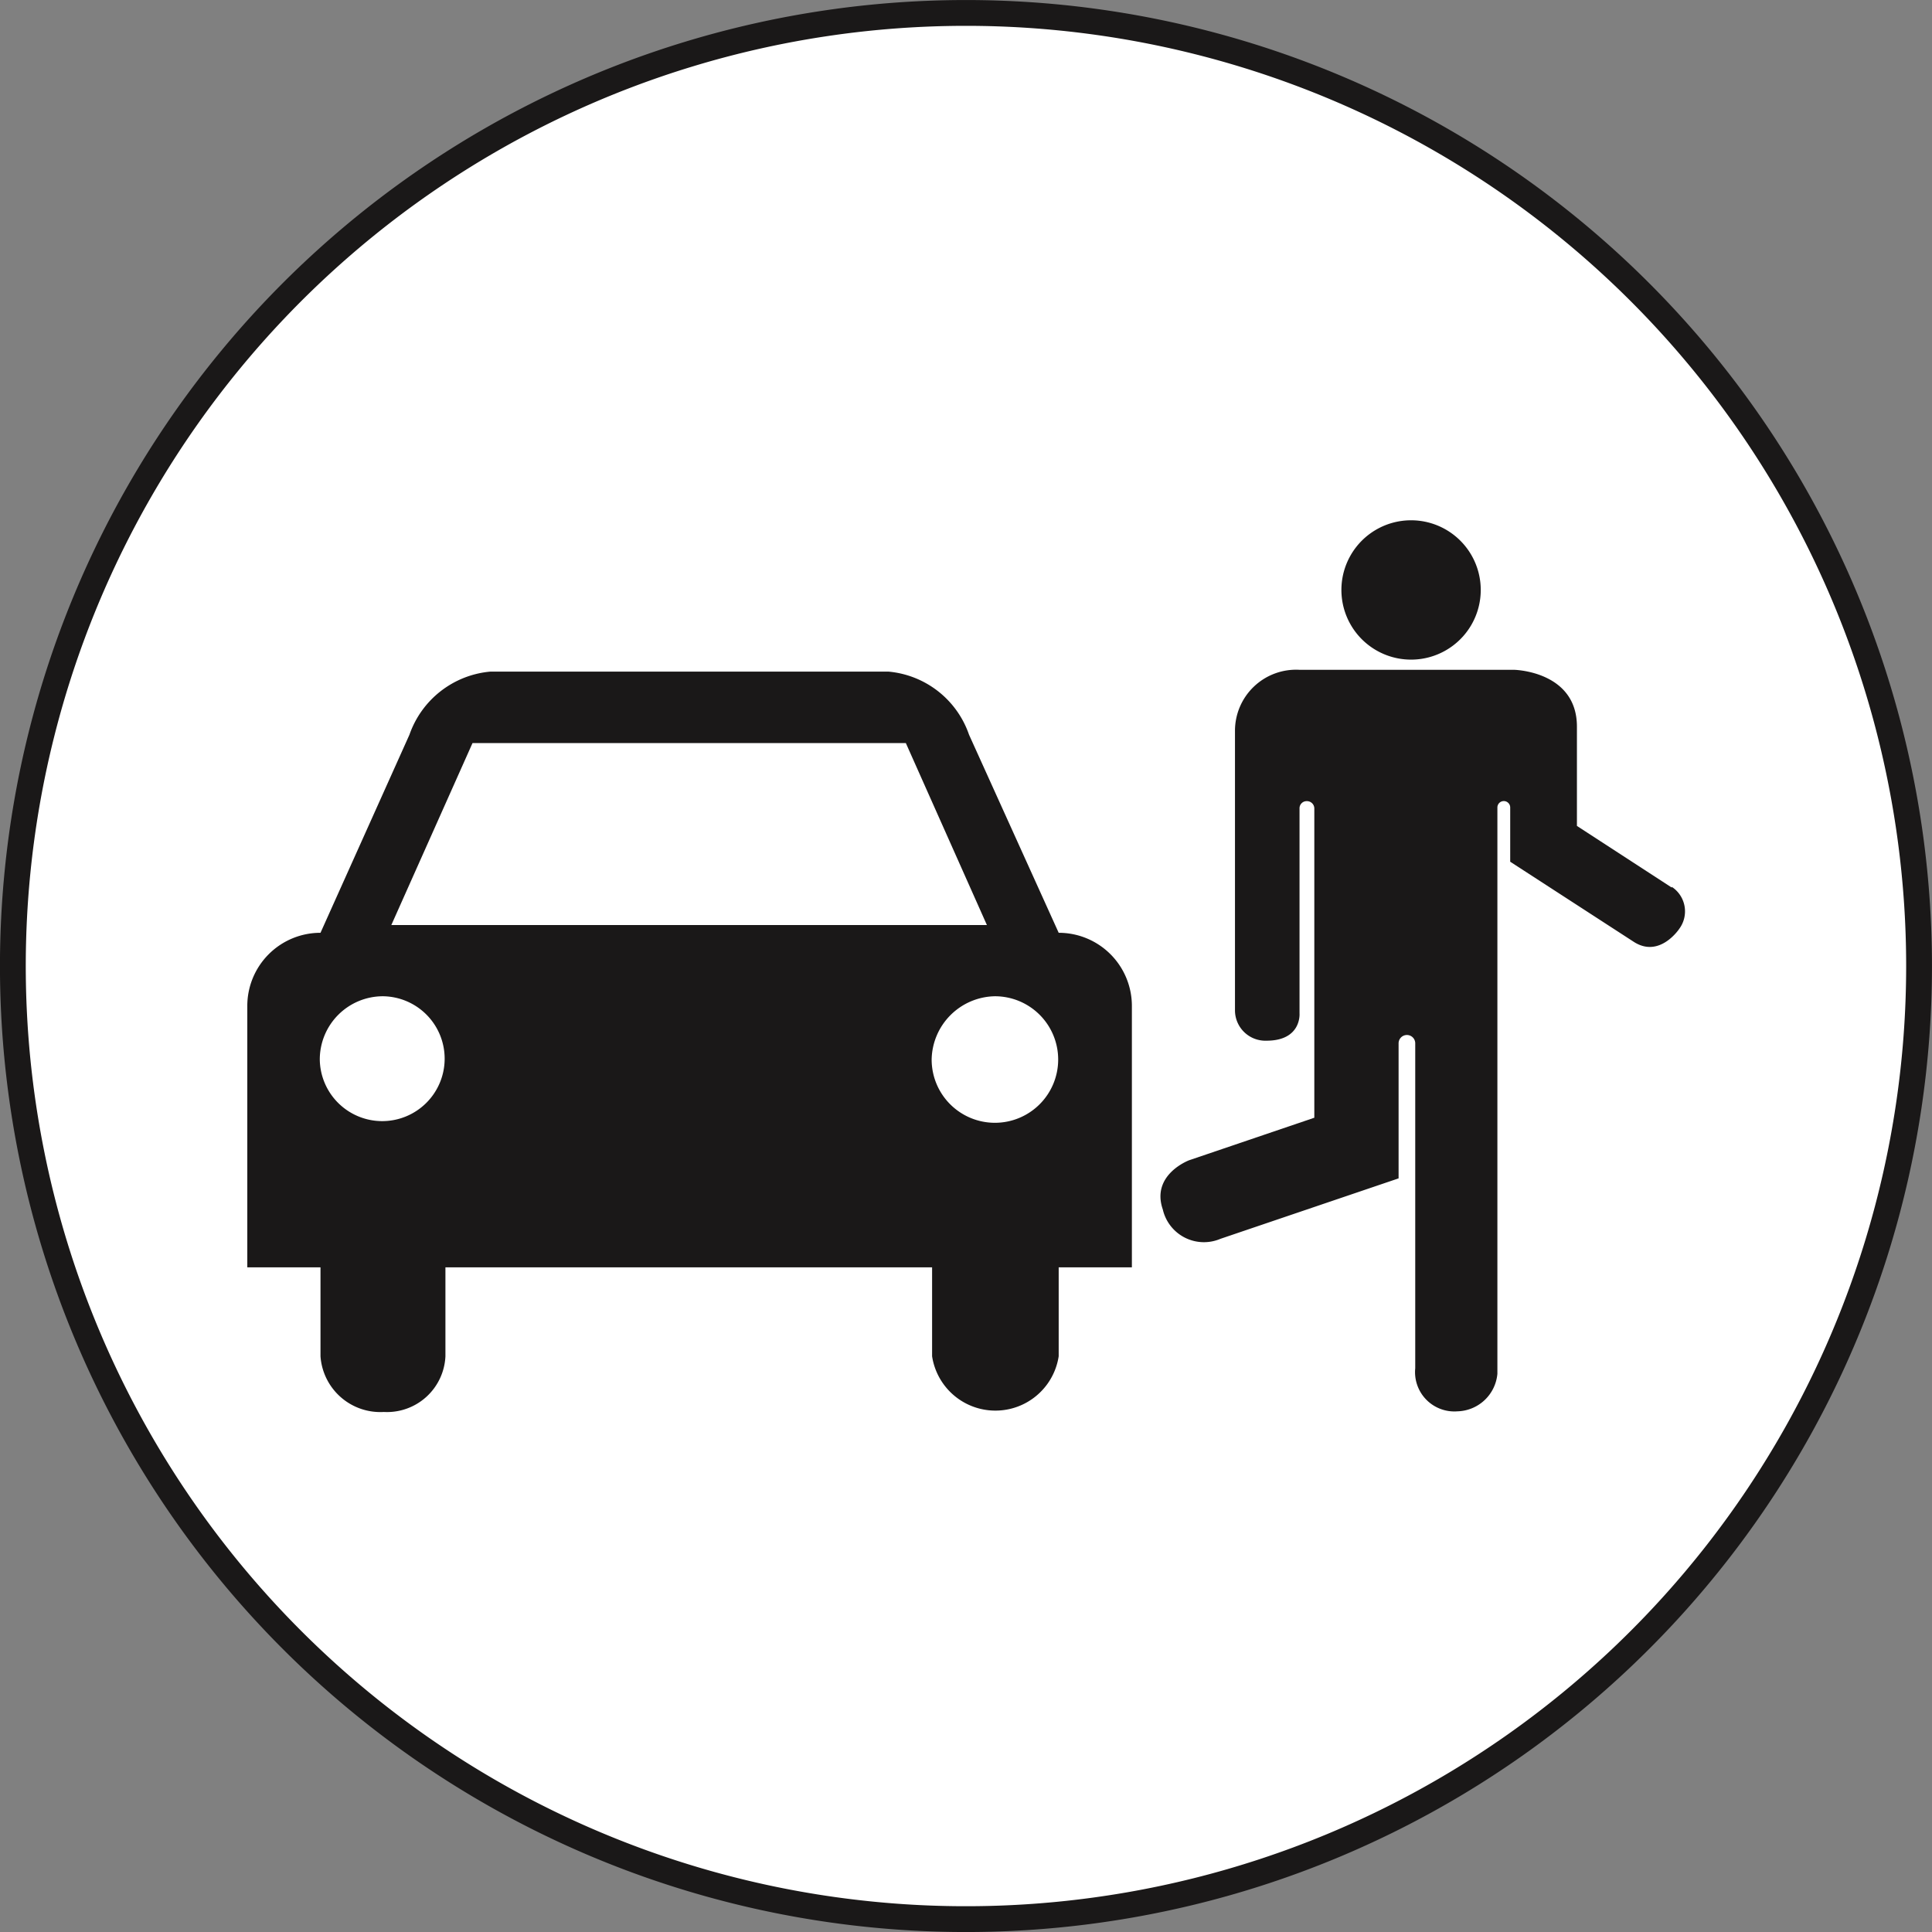
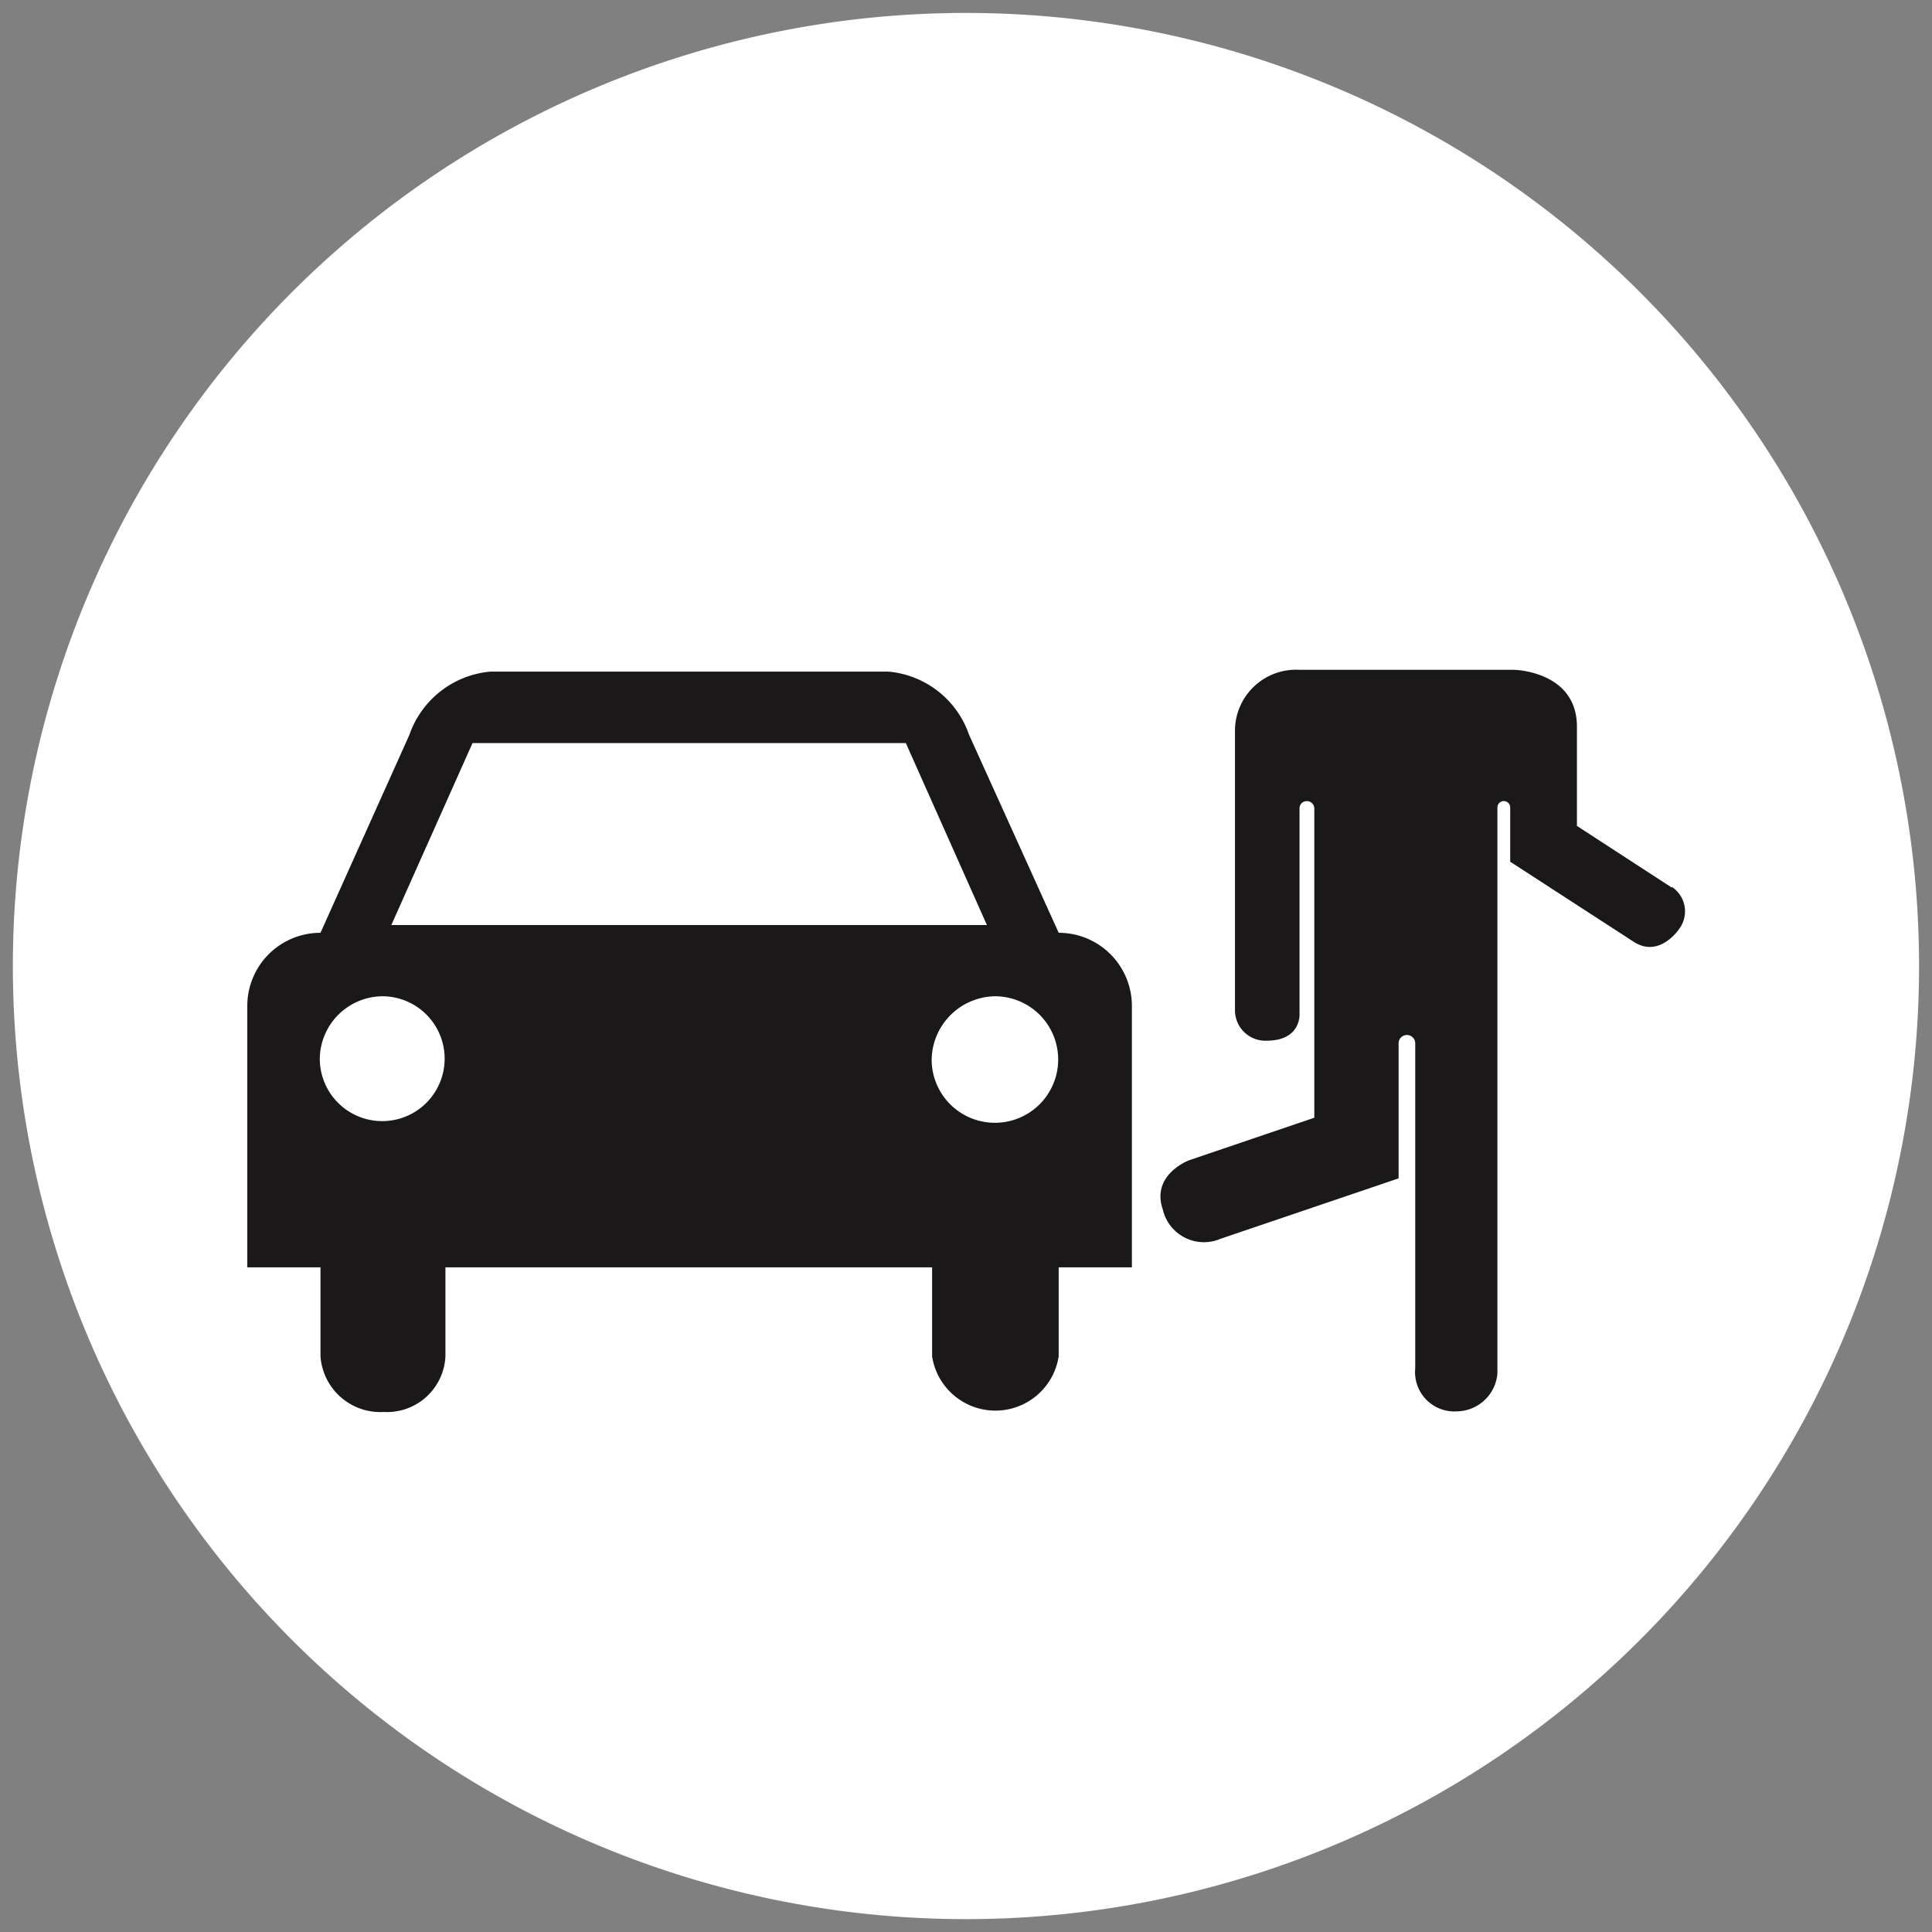
<svg xmlns="http://www.w3.org/2000/svg" width="30.171" height="30.173" viewBox="0 0 30.171 30.173">
  <rect x="0" y="0" width="30.171" height="30.173" fill="#808080" stroke="none" />
  <g transform="translate(0.202 0.202)">
    <path d="M1087.451,521.116a14.884,14.884,0,1,1-14.884-14.886,14.885,14.885,0,0,1,14.884,14.886" transform="translate(-1057.684 -506.23)" fill="#fff" fill-rule="evenodd" />
-     <path d="M1087.451,521.116a14.884,14.884,0,1,1-14.884-14.886A14.885,14.885,0,0,1,1087.451,521.116Z" transform="translate(-1057.684 -506.23)" fill="none" stroke="#1a1818" stroke-miterlimit="10" stroke-width="0.403" />
    <path d="M1061.856,511.816a1.477,1.477,0,0,1,1.266-.986h6.212a1.469,1.469,0,0,1,1.261.986l1.4,3.093a1.142,1.142,0,0,1,1.143,1.145v4.079h-1.143v1.389a1,1,0,0,1-1.977,0v-1.389h-7.6v1.389a.913.913,0,0,1-.962.87.937.937,0,0,1-.989-.87v-1.389h-1.143v-4.079a1.142,1.142,0,0,1,1.143-1.145Zm-1.4,5.072a.975.975,0,1,0,.989-.988.987.987,0,0,0-.989.988m10.418-2.1-1.266-2.842h-6.767l-1.268,2.842Zm-.863,2.1a.988.988,0,1,0,.988-.988,1.006,1.006,0,0,0-.988.988" transform="translate(-1055.664 -500.544)" fill="#1a1818" />
-     <path d="M1068.048,509.773a1.088,1.088,0,1,1,0,2.176,1.088,1.088,0,0,1,0-2.176" transform="translate(-1046.214 -501.85)" fill="#1a1818" />
    <path d="M1073.681,514.217l-1.48-.962v-1.55c0-.87-.982-.888-.982-.888h-3.35a.954.954,0,0,0-1.008.957v4.367a.475.475,0,0,0,.492.468c.552,0,.516-.427.516-.427v-3.2a.111.111,0,0,1,.112-.114.115.115,0,0,1,.119.114v4.83l-1.955.664s-.6.224-.411.769a.659.659,0,0,0,.9.458l2.782-.944v-2.109a.13.13,0,1,1,.26,0v5.074a.614.614,0,0,0,.659.673.644.644,0,0,0,.624-.586v-8.831h0v-.013a.1.1,0,0,1,.1-.1.1.1,0,0,1,.1.1v.411l0,0v.436l1.925,1.248c.407.268.715-.2.715-.2a.458.458,0,0,0-.116-.655" transform="translate(-1047.777 -500.559)" fill="#1a1818" />
  </g>
</svg>